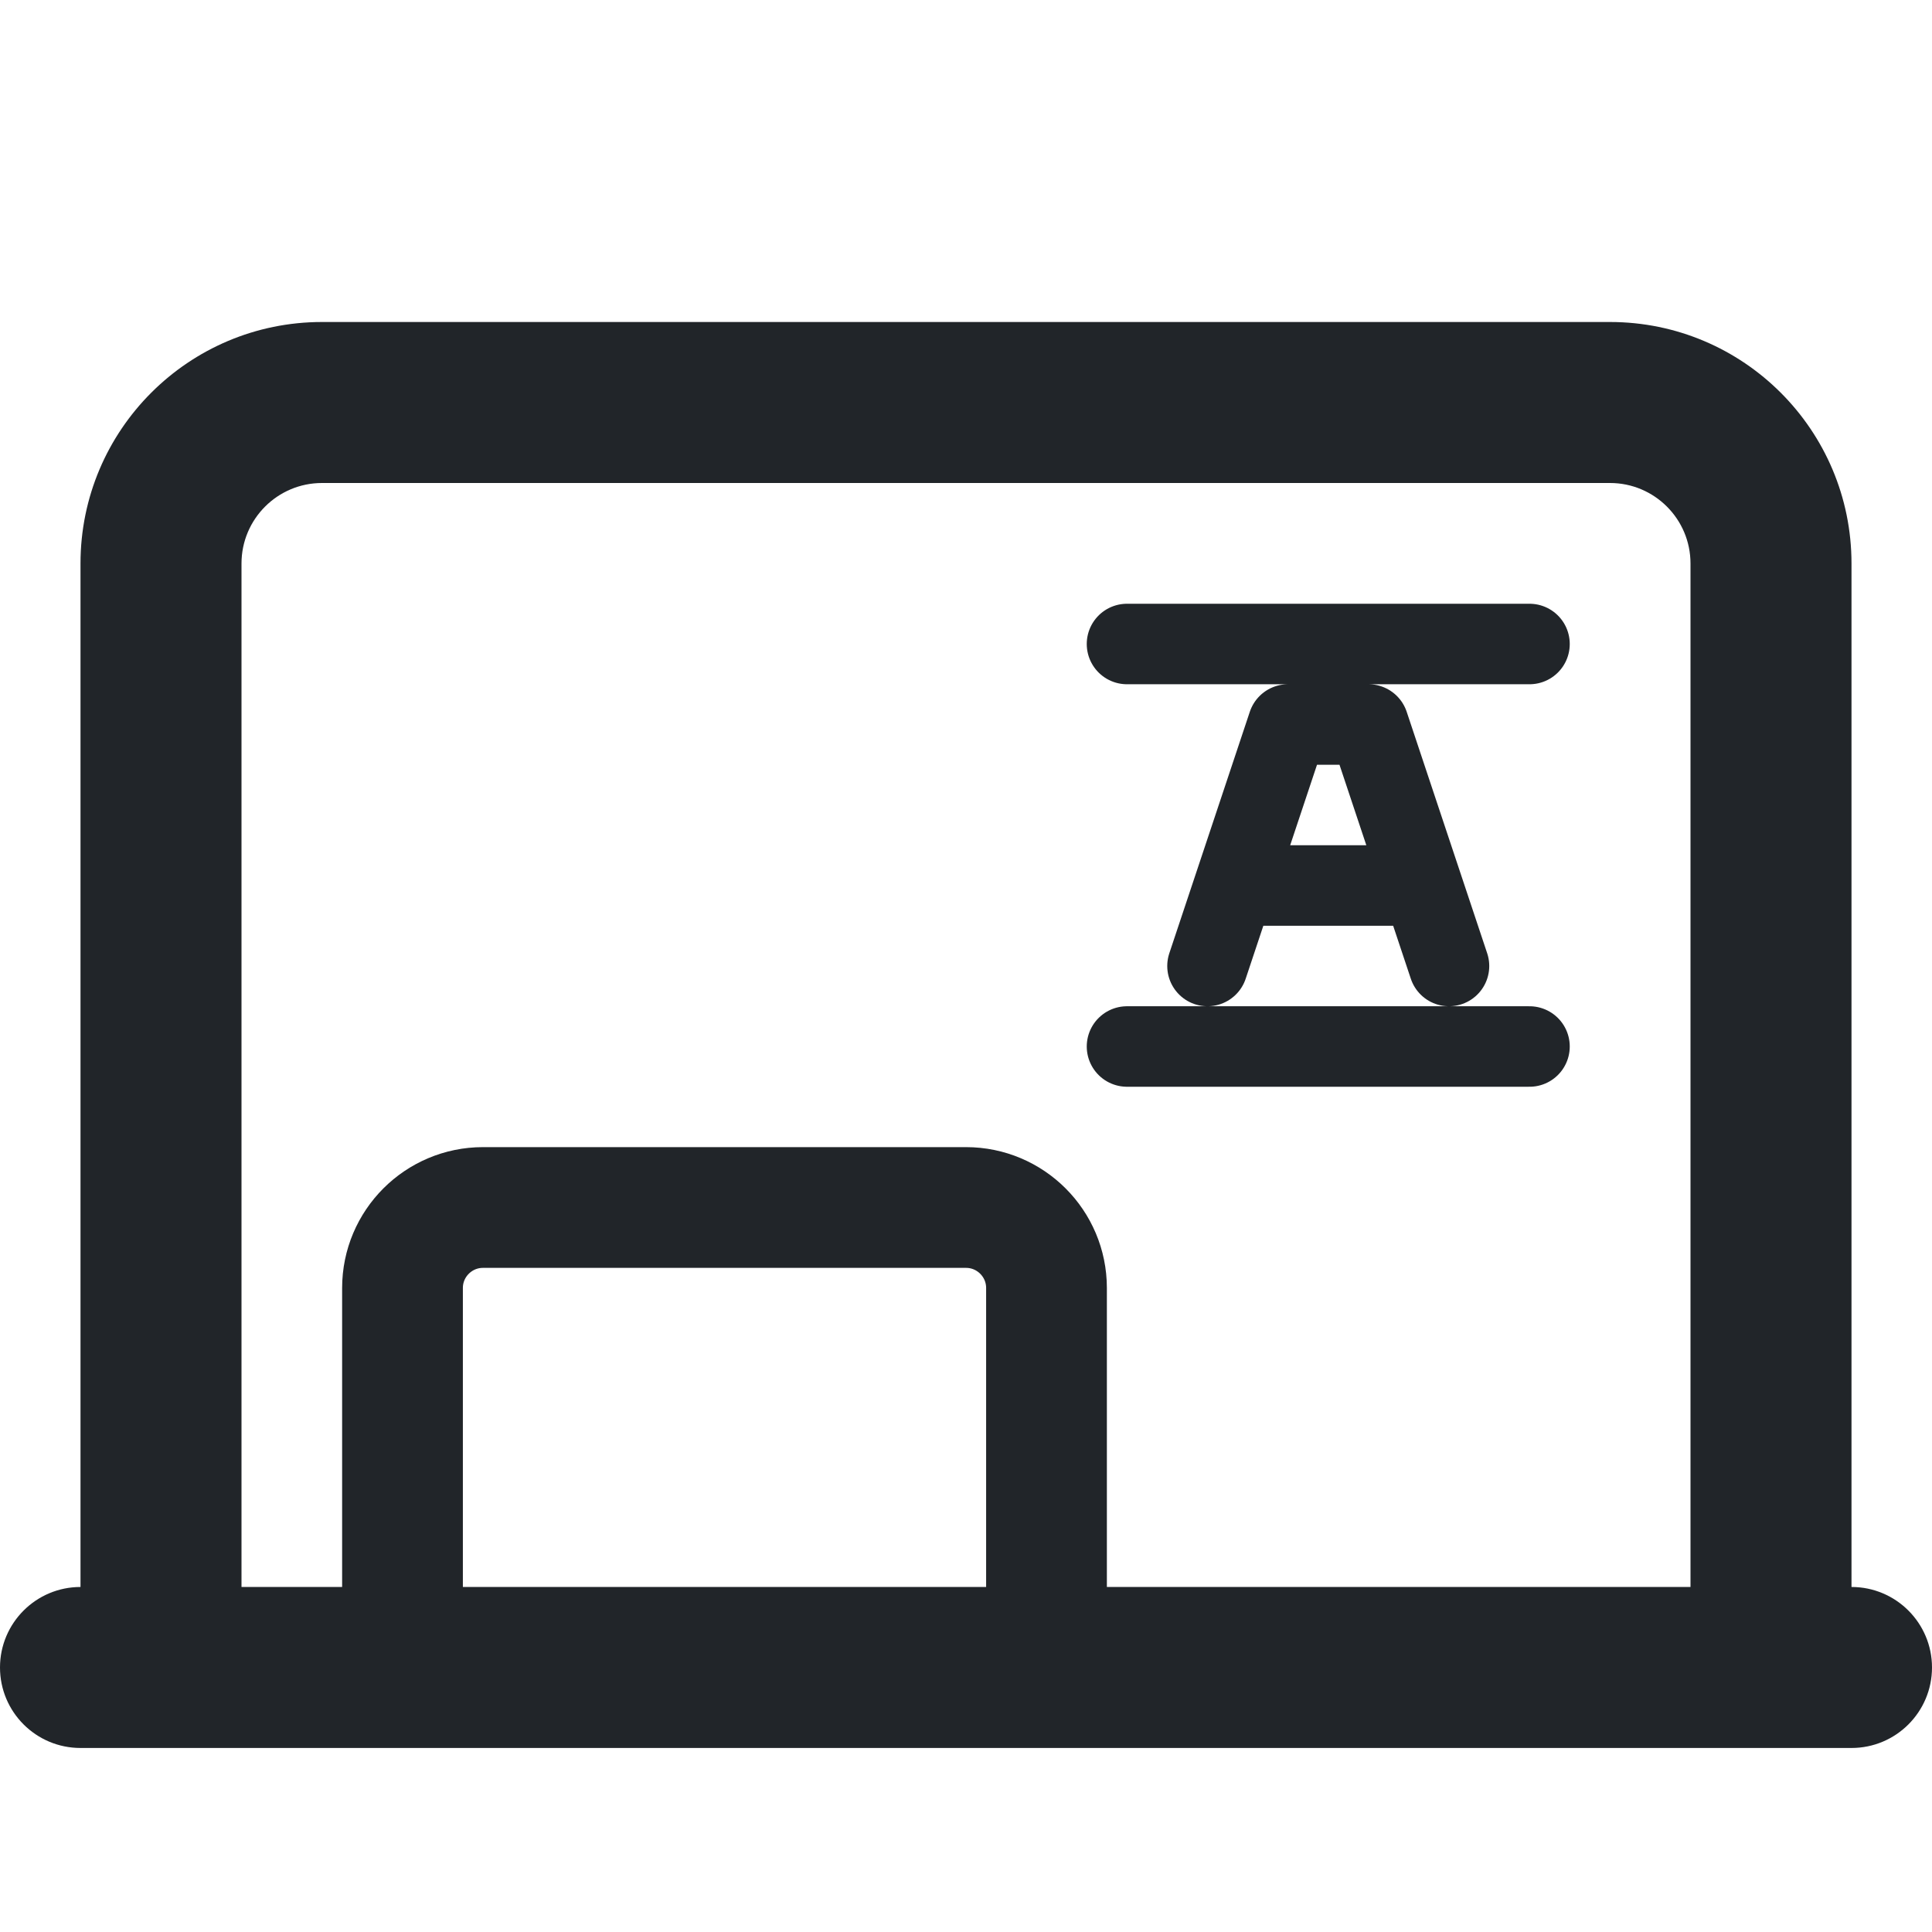
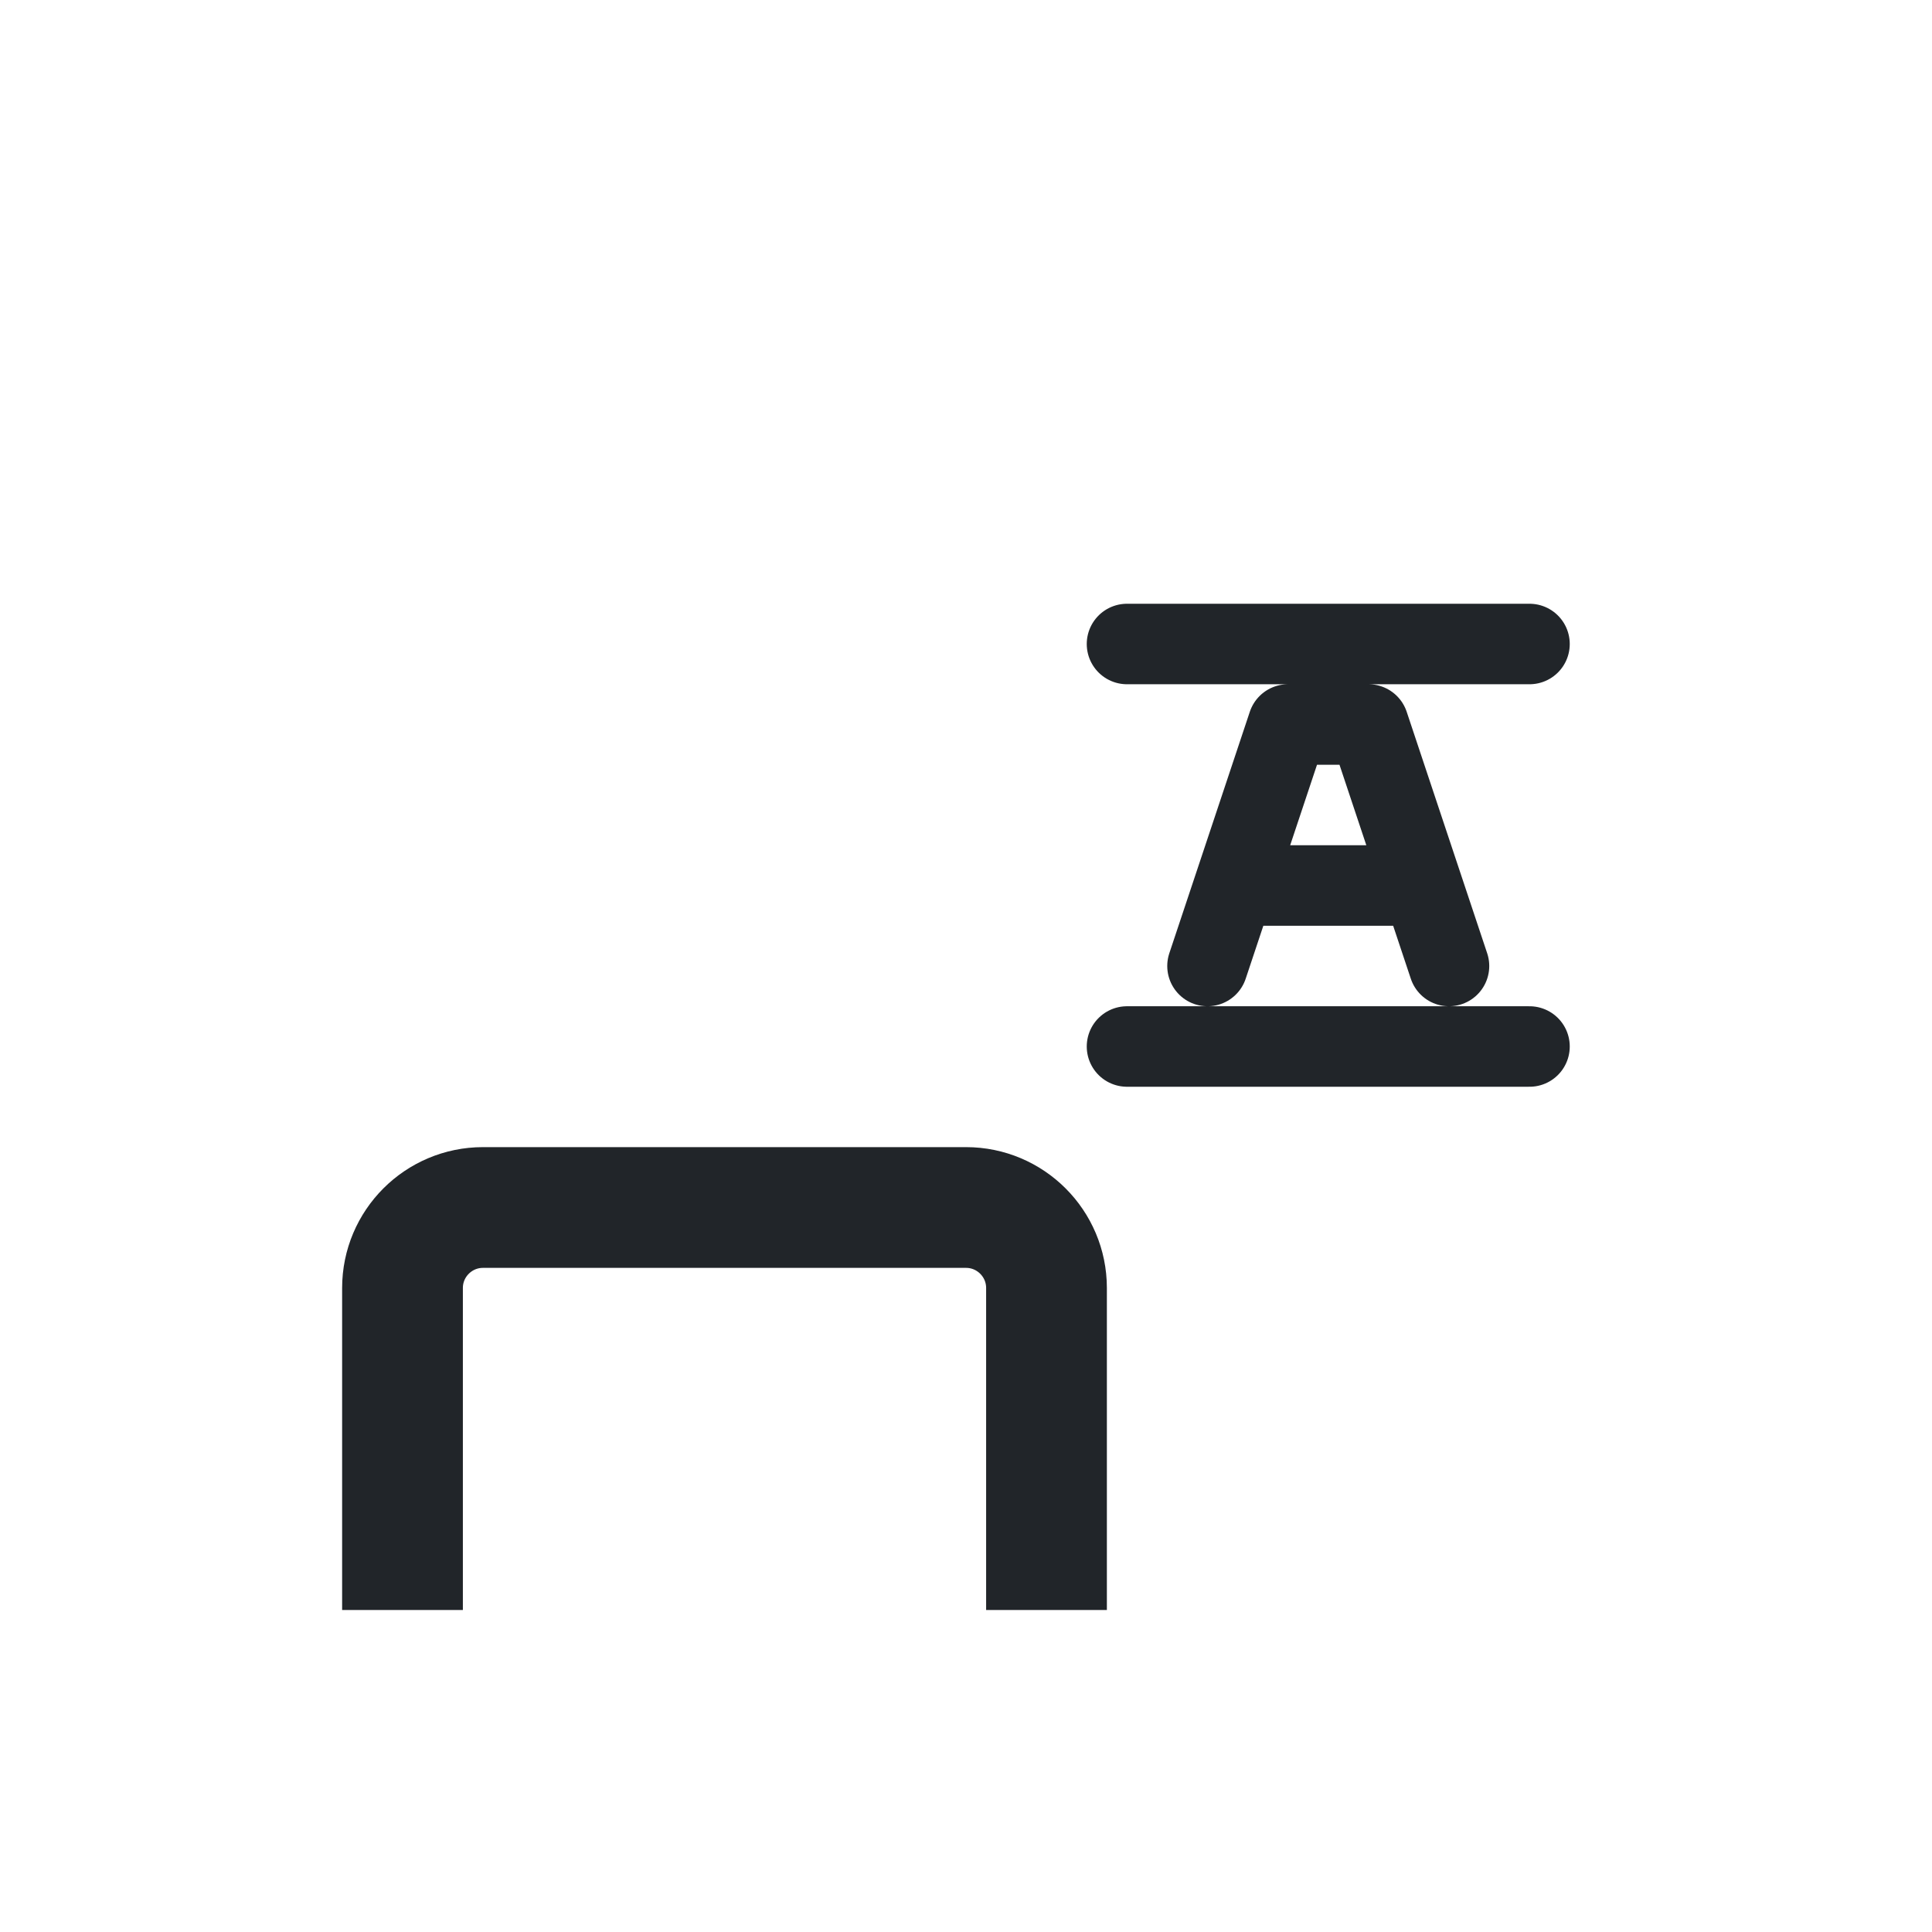
<svg xmlns="http://www.w3.org/2000/svg" width="24" height="24" viewBox="0 0 24 24" fill="none">
  <path d="M5 20V16C5 15.448 5.448 15 6 15H12C12.552 15 13 15.448 13 16V20" stroke="#212529" stroke-width="1.5" />
  <path d="M15 12L16 9H17L18 12M14 8H19M14 13H19M15.5 11H17.5" stroke="#212529" stroke-linecap="round" stroke-linejoin="round" />
-   <path d="M1 19.714C0.448 19.714 0 20.162 0 20.714C0 21.267 0.448 21.714 1 21.714V19.714ZM23 21.714C23.552 21.714 24 21.267 24 20.714C24 20.162 23.552 19.714 23 19.714V21.714ZM1 21.714H23V19.714H1V21.714ZM3 21V7H1V21H3ZM4 6H20V4H4V6ZM21 7V21H23V7H21ZM20 6C20.552 6 21 6.448 21 7H23C23 5.343 21.657 4 20 4V6ZM3 7C3 6.448 3.448 6 4 6V4C2.343 4 1 5.343 1 7H3Z" fill="#212529" />
</svg>